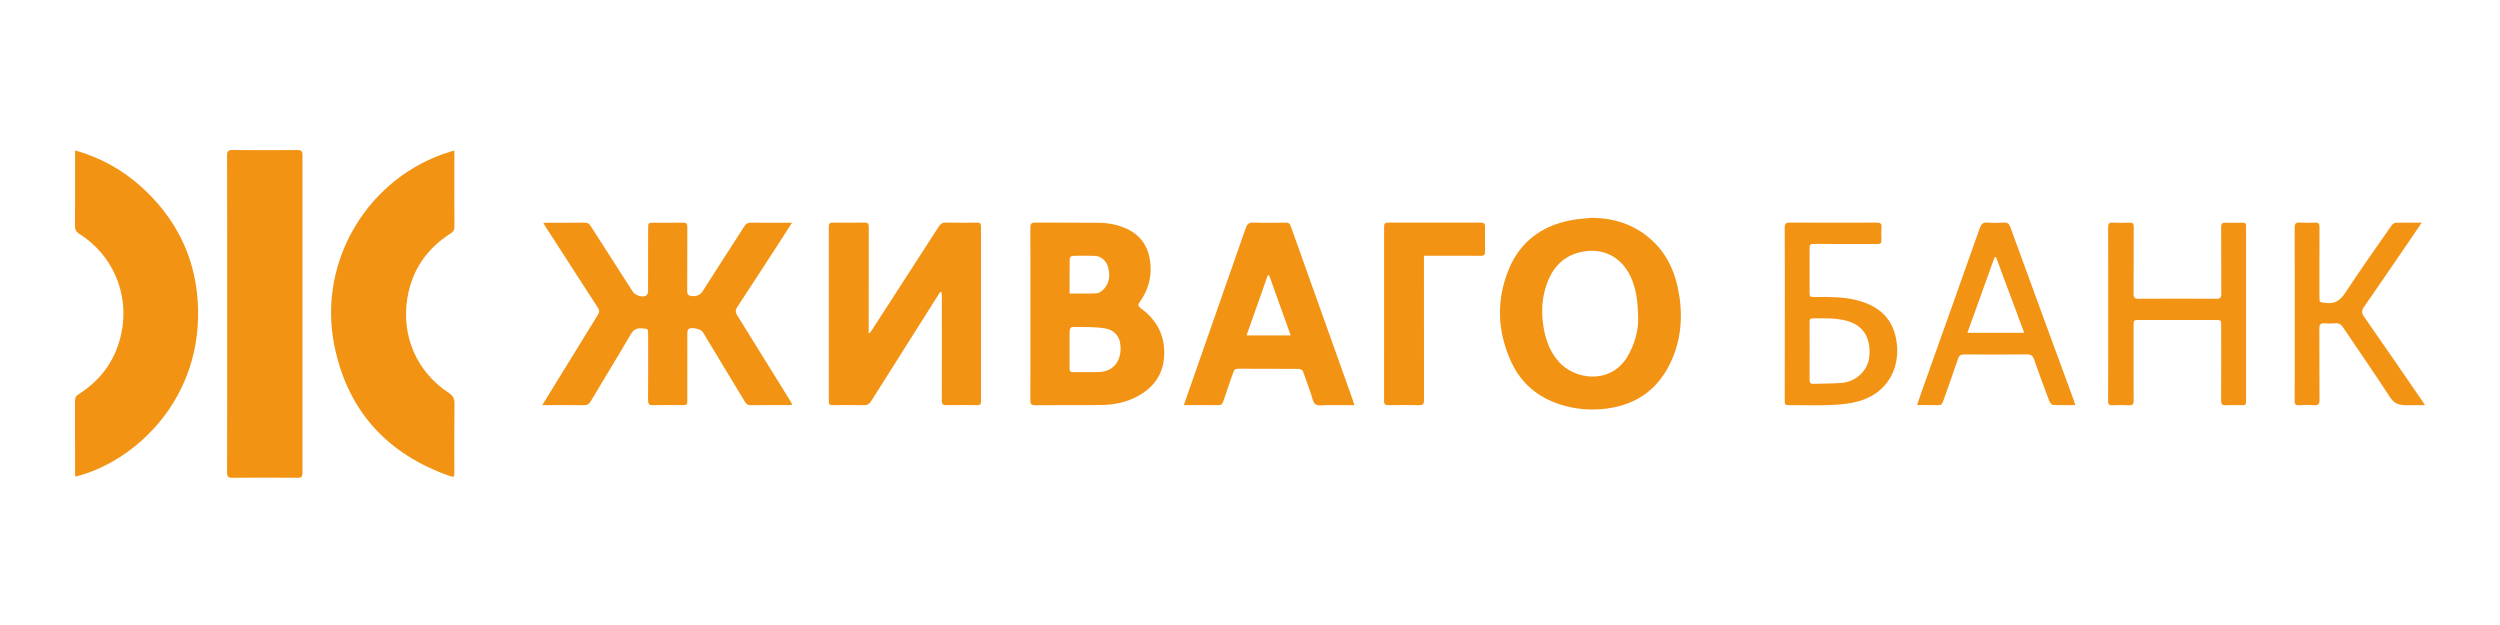
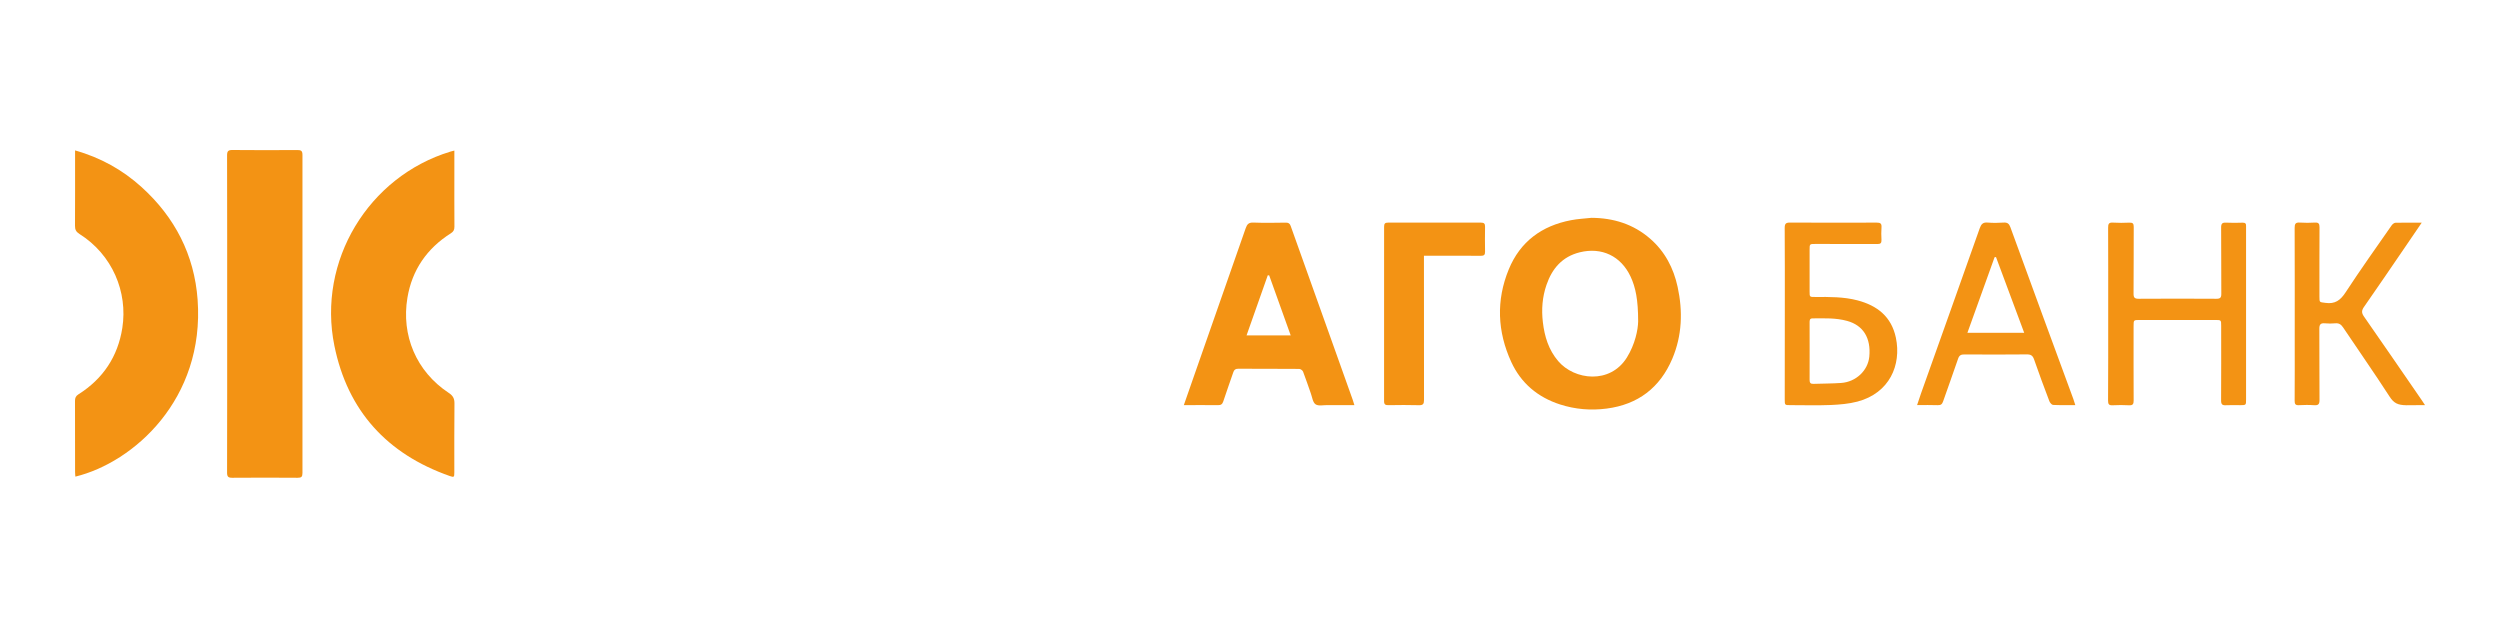
<svg xmlns="http://www.w3.org/2000/svg" width="200" height="50" viewBox="0 0 200 50" fill="none">
  <path d="M18.174 25.122C18.174 20.895 18.177 16.664 18.166 12.436C18.166 12.096 18.253 11.997 18.596 12C20.329 12.017 22.062 12.014 23.792 12.003C24.096 12 24.197 12.076 24.197 12.397C24.189 20.878 24.189 29.359 24.197 37.84C24.197 38.138 24.113 38.225 23.814 38.222C22.07 38.208 20.326 38.208 18.585 38.222C18.265 38.225 18.166 38.141 18.166 37.812C18.177 33.581 18.174 29.353 18.174 25.122Z" fill="#F39314" />
-   <path d="M43.381 32.411C44.064 31.3 44.711 30.25 45.358 29.198C46.188 27.848 47.015 26.498 47.851 25.151C47.969 24.959 47.96 24.819 47.839 24.633C46.438 22.475 45.046 20.309 43.651 18.149C43.592 18.056 43.541 17.961 43.465 17.834C43.6 17.826 43.696 17.817 43.791 17.817C44.782 17.817 45.772 17.823 46.762 17.811C46.973 17.809 47.114 17.862 47.235 18.051C48.351 19.803 49.479 21.55 50.602 23.3C50.816 23.634 51.353 23.826 51.702 23.643C51.791 23.595 51.845 23.404 51.845 23.277C51.853 21.623 51.851 19.969 51.851 18.318C51.851 17.817 51.851 17.817 52.334 17.817C53.1 17.817 53.865 17.828 54.63 17.811C54.919 17.806 54.99 17.907 54.987 18.18C54.976 19.868 54.99 21.555 54.976 23.241C54.973 23.581 55.074 23.677 55.415 23.691C55.817 23.707 56.045 23.564 56.256 23.232C57.336 21.522 58.444 19.828 59.533 18.124C59.676 17.899 59.831 17.806 60.101 17.811C61.057 17.828 62.014 17.817 62.97 17.817C63.077 17.817 63.187 17.817 63.364 17.817C62.945 18.47 62.565 19.063 62.182 19.651C61.116 21.291 60.056 22.934 58.979 24.565C58.816 24.813 58.832 24.993 58.981 25.232C60.416 27.53 61.839 29.834 63.263 32.135C63.302 32.2 63.333 32.273 63.389 32.383C63.268 32.394 63.175 32.408 63.083 32.408C62.081 32.411 61.08 32.399 60.078 32.416C59.825 32.419 59.699 32.321 59.578 32.118C58.461 30.259 57.336 28.405 56.214 26.551C56.07 26.312 55.268 26.141 55.074 26.329C54.998 26.405 54.99 26.574 54.987 26.7C54.981 28.456 54.984 30.211 54.984 31.963C54.984 32.408 54.984 32.408 54.548 32.408C53.783 32.408 53.018 32.391 52.253 32.416C51.915 32.428 51.842 32.309 51.845 31.994C51.859 30.25 51.851 28.506 51.851 26.765C51.851 26.281 51.848 26.307 51.361 26.27C50.931 26.236 50.678 26.371 50.45 26.762C49.403 28.557 48.315 30.326 47.252 32.112C47.119 32.332 46.979 32.422 46.72 32.416C45.631 32.399 44.54 32.411 43.381 32.411Z" fill="#F39314" />
  <path d="M36.349 12.045C36.349 12.661 36.349 13.221 36.349 13.784C36.349 15.235 36.343 16.686 36.354 18.135C36.357 18.394 36.273 18.535 36.056 18.672C34.149 19.879 32.962 21.604 32.593 23.823C32.093 26.813 33.288 29.708 35.899 31.432C36.245 31.66 36.363 31.888 36.357 32.293C36.335 34.127 36.349 35.958 36.346 37.792C36.346 38.177 36.323 38.2 35.975 38.079C30.965 36.318 27.811 32.869 26.751 27.66C25.373 20.886 29.468 14.124 36.039 12.127C36.124 12.099 36.211 12.082 36.349 12.045Z" fill="#F39314" />
  <path d="M6.031 38.13C6.023 38.006 6.006 37.888 6.006 37.769C6.003 35.868 6.009 33.966 6 32.065C6 31.828 6.065 31.679 6.279 31.544C8.242 30.304 9.429 28.523 9.786 26.236C10.233 23.364 8.996 20.38 6.349 18.712C6.082 18.543 5.997 18.363 6 18.062C6.011 16.194 6.006 14.326 6.006 12.459C6.006 12.338 6.006 12.217 6.006 12.031C8.045 12.611 9.803 13.587 11.328 14.968C13.992 17.381 15.547 20.397 15.809 23.972C16.388 31.935 10.684 36.996 6.031 38.13Z" fill="#F39314" />
-   <path d="M75.207 23.364C74.788 24.025 74.372 24.689 73.953 25.35C72.535 27.592 71.112 29.831 69.702 32.076C69.547 32.324 69.379 32.425 69.081 32.416C68.259 32.394 67.438 32.402 66.616 32.413C66.383 32.416 66.304 32.343 66.304 32.104C66.31 27.446 66.31 22.791 66.304 18.132C66.304 17.873 66.394 17.806 66.639 17.809C67.472 17.82 68.304 17.823 69.137 17.806C69.418 17.8 69.5 17.885 69.5 18.169C69.491 20.858 69.494 23.547 69.494 26.236C69.494 26.366 69.494 26.495 69.494 26.627C69.522 26.636 69.547 26.644 69.576 26.653C69.649 26.549 69.725 26.447 69.795 26.34C71.564 23.603 73.337 20.869 75.1 18.127C75.244 17.904 75.39 17.8 75.666 17.806C76.498 17.826 77.331 17.82 78.163 17.809C78.391 17.806 78.481 17.871 78.479 18.113C78.473 22.782 78.473 27.449 78.479 32.118C78.479 32.338 78.406 32.413 78.186 32.411C77.365 32.402 76.543 32.394 75.722 32.413C75.424 32.422 75.339 32.326 75.342 32.031C75.353 29.578 75.348 27.125 75.348 24.672C75.348 24.346 75.351 24.02 75.348 23.693C75.348 23.589 75.328 23.482 75.32 23.378C75.278 23.375 75.244 23.37 75.207 23.364Z" fill="#F39314" />
  <path d="M127.319 17.426C129.086 17.438 130.672 17.93 132.014 19.097C133.196 20.124 133.885 21.449 134.211 22.954C134.633 24.903 134.571 26.838 133.784 28.698C132.796 31.021 131.041 32.36 128.529 32.687C127.266 32.85 126.023 32.748 124.807 32.357C123.024 31.781 121.685 30.661 120.903 28.962C119.786 26.532 119.682 24.031 120.701 21.55C121.612 19.331 123.345 18.059 125.685 17.615C126.222 17.511 126.774 17.485 127.319 17.426ZM131.052 25.71C131.052 23.989 130.852 22.993 130.445 22.124C129.674 20.481 128.138 19.753 126.386 20.183C124.982 20.529 124.166 21.483 123.719 22.791C123.387 23.755 123.308 24.754 123.429 25.775C123.564 26.926 123.89 27.989 124.653 28.886C125.952 30.411 128.805 30.762 130.152 28.599C130.807 27.542 131.041 26.386 131.052 25.71Z" fill="#F39314" />
-   <path d="M82.433 25.077C82.433 22.793 82.439 20.509 82.427 18.228C82.424 17.91 82.503 17.803 82.838 17.806C84.537 17.823 86.236 17.8 87.935 17.823C88.7 17.834 89.451 17.983 90.154 18.309C91.392 18.889 91.955 19.916 92.042 21.232C92.115 22.301 91.808 23.274 91.19 24.146C91.04 24.355 91.012 24.475 91.257 24.653C92.63 25.651 93.282 27.01 93.114 28.703C92.976 30.082 92.197 31.063 90.99 31.71C90.101 32.186 89.131 32.385 88.138 32.4C86.36 32.428 84.582 32.402 82.804 32.414C82.501 32.416 82.427 32.318 82.427 32.028C82.439 29.713 82.433 27.395 82.433 25.077ZM85.567 27.944C85.567 28.461 85.572 28.976 85.564 29.494C85.561 29.696 85.64 29.772 85.842 29.769C86.537 29.761 87.235 29.784 87.929 29.761C88.922 29.73 89.589 29.075 89.645 28.011C89.69 27.159 89.353 26.414 88.343 26.262C87.496 26.135 86.624 26.169 85.763 26.155C85.699 26.155 85.578 26.332 85.575 26.43C85.555 26.931 85.567 27.438 85.567 27.944ZM85.569 23.48C86.315 23.48 87.01 23.497 87.704 23.468C87.876 23.463 88.07 23.345 88.202 23.224C88.756 22.723 88.827 22.079 88.655 21.401C88.523 20.869 88.081 20.489 87.583 20.47C86.99 20.445 86.394 20.453 85.797 20.47C85.719 20.473 85.578 20.602 85.578 20.675C85.564 21.595 85.569 22.515 85.569 23.48Z" fill="#F39314" />
  <path d="M94.706 32.411C95.032 31.474 95.333 30.608 95.637 29.744C96.979 25.913 98.323 22.084 99.657 18.253C99.769 17.933 99.902 17.792 100.27 17.806C101.134 17.84 102.003 17.823 102.866 17.811C103.083 17.809 103.187 17.882 103.257 18.084C104.442 21.412 105.632 24.737 106.819 28.062C107.286 29.37 107.752 30.681 108.219 31.989C108.264 32.112 108.298 32.239 108.352 32.411C107.603 32.411 106.9 32.413 106.194 32.408C105.871 32.405 105.466 32.501 105.243 32.343C105.021 32.188 104.976 31.775 104.866 31.471C104.658 30.892 104.467 30.304 104.245 29.73C104.205 29.631 104.048 29.516 103.941 29.513C102.309 29.499 100.681 29.508 99.049 29.499C98.827 29.499 98.729 29.589 98.664 29.781C98.399 30.554 98.121 31.325 97.865 32.104C97.789 32.335 97.682 32.416 97.435 32.413C96.551 32.399 95.665 32.411 94.706 32.411ZM101.533 22.025C101.496 22.025 101.457 22.025 101.421 22.025C100.858 23.62 100.295 25.215 99.724 26.833C100.931 26.833 102.068 26.833 103.257 26.833C102.669 25.201 102.101 23.612 101.533 22.025Z" fill="#F39314" />
  <path d="M168.656 25.097C168.656 22.802 168.661 20.509 168.65 18.214C168.647 17.916 168.709 17.786 169.038 17.809C169.474 17.837 169.916 17.831 170.355 17.812C170.625 17.8 170.701 17.89 170.698 18.158C170.687 19.936 170.701 21.713 170.684 23.488C170.681 23.814 170.774 23.902 171.097 23.902C173.168 23.888 175.235 23.888 177.306 23.902C177.618 23.904 177.708 23.812 177.705 23.502C177.691 21.736 177.708 19.969 177.691 18.206C177.688 17.89 177.781 17.795 178.09 17.812C178.526 17.837 178.968 17.826 179.407 17.814C179.609 17.809 179.702 17.882 179.685 18.087C179.68 18.155 179.685 18.222 179.685 18.29C179.685 22.844 179.685 27.401 179.685 31.955C179.685 32.411 179.685 32.411 179.221 32.414C178.839 32.414 178.456 32.397 178.074 32.419C177.781 32.436 177.688 32.346 177.688 32.045C177.702 30.054 177.694 28.065 177.694 26.073C177.694 25.598 177.694 25.598 177.21 25.598C175.196 25.598 173.185 25.598 171.171 25.598C170.687 25.598 170.687 25.598 170.687 26.099C170.687 28.079 170.681 30.059 170.692 32.037C170.695 32.327 170.622 32.439 170.318 32.422C169.882 32.397 169.441 32.4 169.002 32.422C168.712 32.436 168.645 32.329 168.645 32.054C168.661 29.73 168.656 27.415 168.656 25.097Z" fill="#F39314" />
  <path d="M142.785 25.089C142.785 22.805 142.793 20.52 142.776 18.236C142.774 17.89 142.875 17.803 143.212 17.806C145.519 17.82 147.826 17.817 150.132 17.809C150.419 17.809 150.543 17.873 150.52 18.183C150.495 18.518 150.501 18.858 150.518 19.196C150.529 19.446 150.439 19.525 150.189 19.522C148.535 19.513 146.88 19.516 145.226 19.516C144.771 19.516 144.768 19.516 144.768 19.983C144.768 21.097 144.768 22.211 144.768 23.325C144.768 23.758 144.768 23.761 145.218 23.758C146.352 23.753 147.488 23.738 148.596 24.028C150.183 24.445 151.319 25.336 151.671 27.021C152.127 29.198 151.162 31.449 148.596 32.127C147.91 32.307 147.181 32.369 146.47 32.4C145.392 32.444 144.309 32.411 143.229 32.411C142.779 32.411 142.779 32.411 142.779 31.941C142.785 29.657 142.785 27.373 142.785 25.089ZM144.771 28.062C144.771 28.838 144.776 29.615 144.768 30.391C144.765 30.619 144.838 30.72 145.08 30.709C145.82 30.681 146.563 30.689 147.3 30.636C148.487 30.549 149.437 29.637 149.544 28.535C149.688 27.049 149.066 26.031 147.775 25.674C146.864 25.421 145.93 25.466 144.996 25.471C144.765 25.474 144.768 25.637 144.768 25.803C144.774 26.554 144.771 27.308 144.771 28.062Z" fill="#F39314" />
  <path d="M193.738 17.814C193.254 18.523 192.821 19.162 192.385 19.8C191.299 21.387 190.219 22.979 189.119 24.554C188.92 24.838 188.914 25.03 189.117 25.322C190.675 27.553 192.211 29.798 193.755 32.037C193.823 32.138 193.887 32.239 194 32.408C193.409 32.419 192.987 32.419 192.509 32.419C191.824 32.408 191.508 32.259 191.159 31.716C189.958 29.857 188.686 28.042 187.454 26.203C187.291 25.961 187.122 25.837 186.824 25.865C186.546 25.89 186.262 25.89 185.98 25.865C185.629 25.834 185.544 25.98 185.547 26.312C185.561 28.203 185.544 30.093 185.561 31.983C185.564 32.327 185.474 32.442 185.128 32.416C184.726 32.386 184.318 32.394 183.913 32.414C183.637 32.428 183.57 32.327 183.572 32.065C183.584 30.445 183.578 28.824 183.578 27.204C183.578 24.211 183.584 21.218 183.572 18.225C183.572 17.904 183.648 17.784 183.983 17.806C184.385 17.834 184.793 17.829 185.198 17.806C185.482 17.792 185.561 17.893 185.561 18.172C185.55 20.028 185.555 21.885 185.555 23.741C185.555 24.22 185.564 24.163 186.045 24.231C186.804 24.338 187.232 24.023 187.643 23.395C188.83 21.578 190.09 19.812 191.33 18.031C191.398 17.933 191.533 17.823 191.637 17.82C192.304 17.806 192.979 17.814 193.738 17.814Z" fill="#F39314" />
  <path d="M166.025 32.408C165.387 32.408 164.816 32.422 164.245 32.394C164.141 32.388 164 32.222 163.952 32.102C163.53 30.99 163.114 29.876 162.726 28.754C162.619 28.445 162.467 28.349 162.146 28.352C160.481 28.369 158.819 28.366 157.153 28.355C156.875 28.352 156.737 28.428 156.644 28.706C156.262 29.843 155.843 30.968 155.452 32.102C155.376 32.324 155.277 32.425 155.024 32.414C154.49 32.391 153.952 32.408 153.367 32.408C153.483 32.068 153.575 31.772 153.679 31.48C155.246 27.075 156.821 22.672 158.377 18.265C158.498 17.924 158.639 17.772 159.016 17.806C159.44 17.843 159.871 17.834 160.295 17.806C160.596 17.786 160.731 17.902 160.83 18.175C161.705 20.588 162.591 22.999 163.474 25.41C164.27 27.578 165.069 29.744 165.865 31.913C165.916 32.059 165.961 32.208 166.025 32.408ZM157.393 26.622C158.934 26.622 160.405 26.622 161.935 26.622C161.17 24.568 160.425 22.566 159.679 20.563C159.643 20.568 159.603 20.574 159.567 20.577C158.847 22.577 158.129 24.577 157.393 26.622Z" fill="#F39314" />
  <path d="M113.916 20.458C113.916 20.669 113.916 20.813 113.916 20.959C113.916 24.639 113.913 28.318 113.921 31.997C113.921 32.318 113.842 32.425 113.51 32.416C112.7 32.394 111.89 32.399 111.08 32.413C110.827 32.416 110.723 32.363 110.726 32.079C110.734 27.432 110.734 22.785 110.728 18.138C110.728 17.89 110.799 17.806 111.052 17.809C113.527 17.817 116.003 17.817 118.478 17.809C118.734 17.809 118.81 17.901 118.804 18.143C118.793 18.807 118.793 19.471 118.804 20.135C118.81 20.383 118.723 20.467 118.472 20.464C117.1 20.453 115.727 20.458 114.354 20.458C114.222 20.458 114.09 20.458 113.916 20.458Z" fill="#F39314" />
</svg>